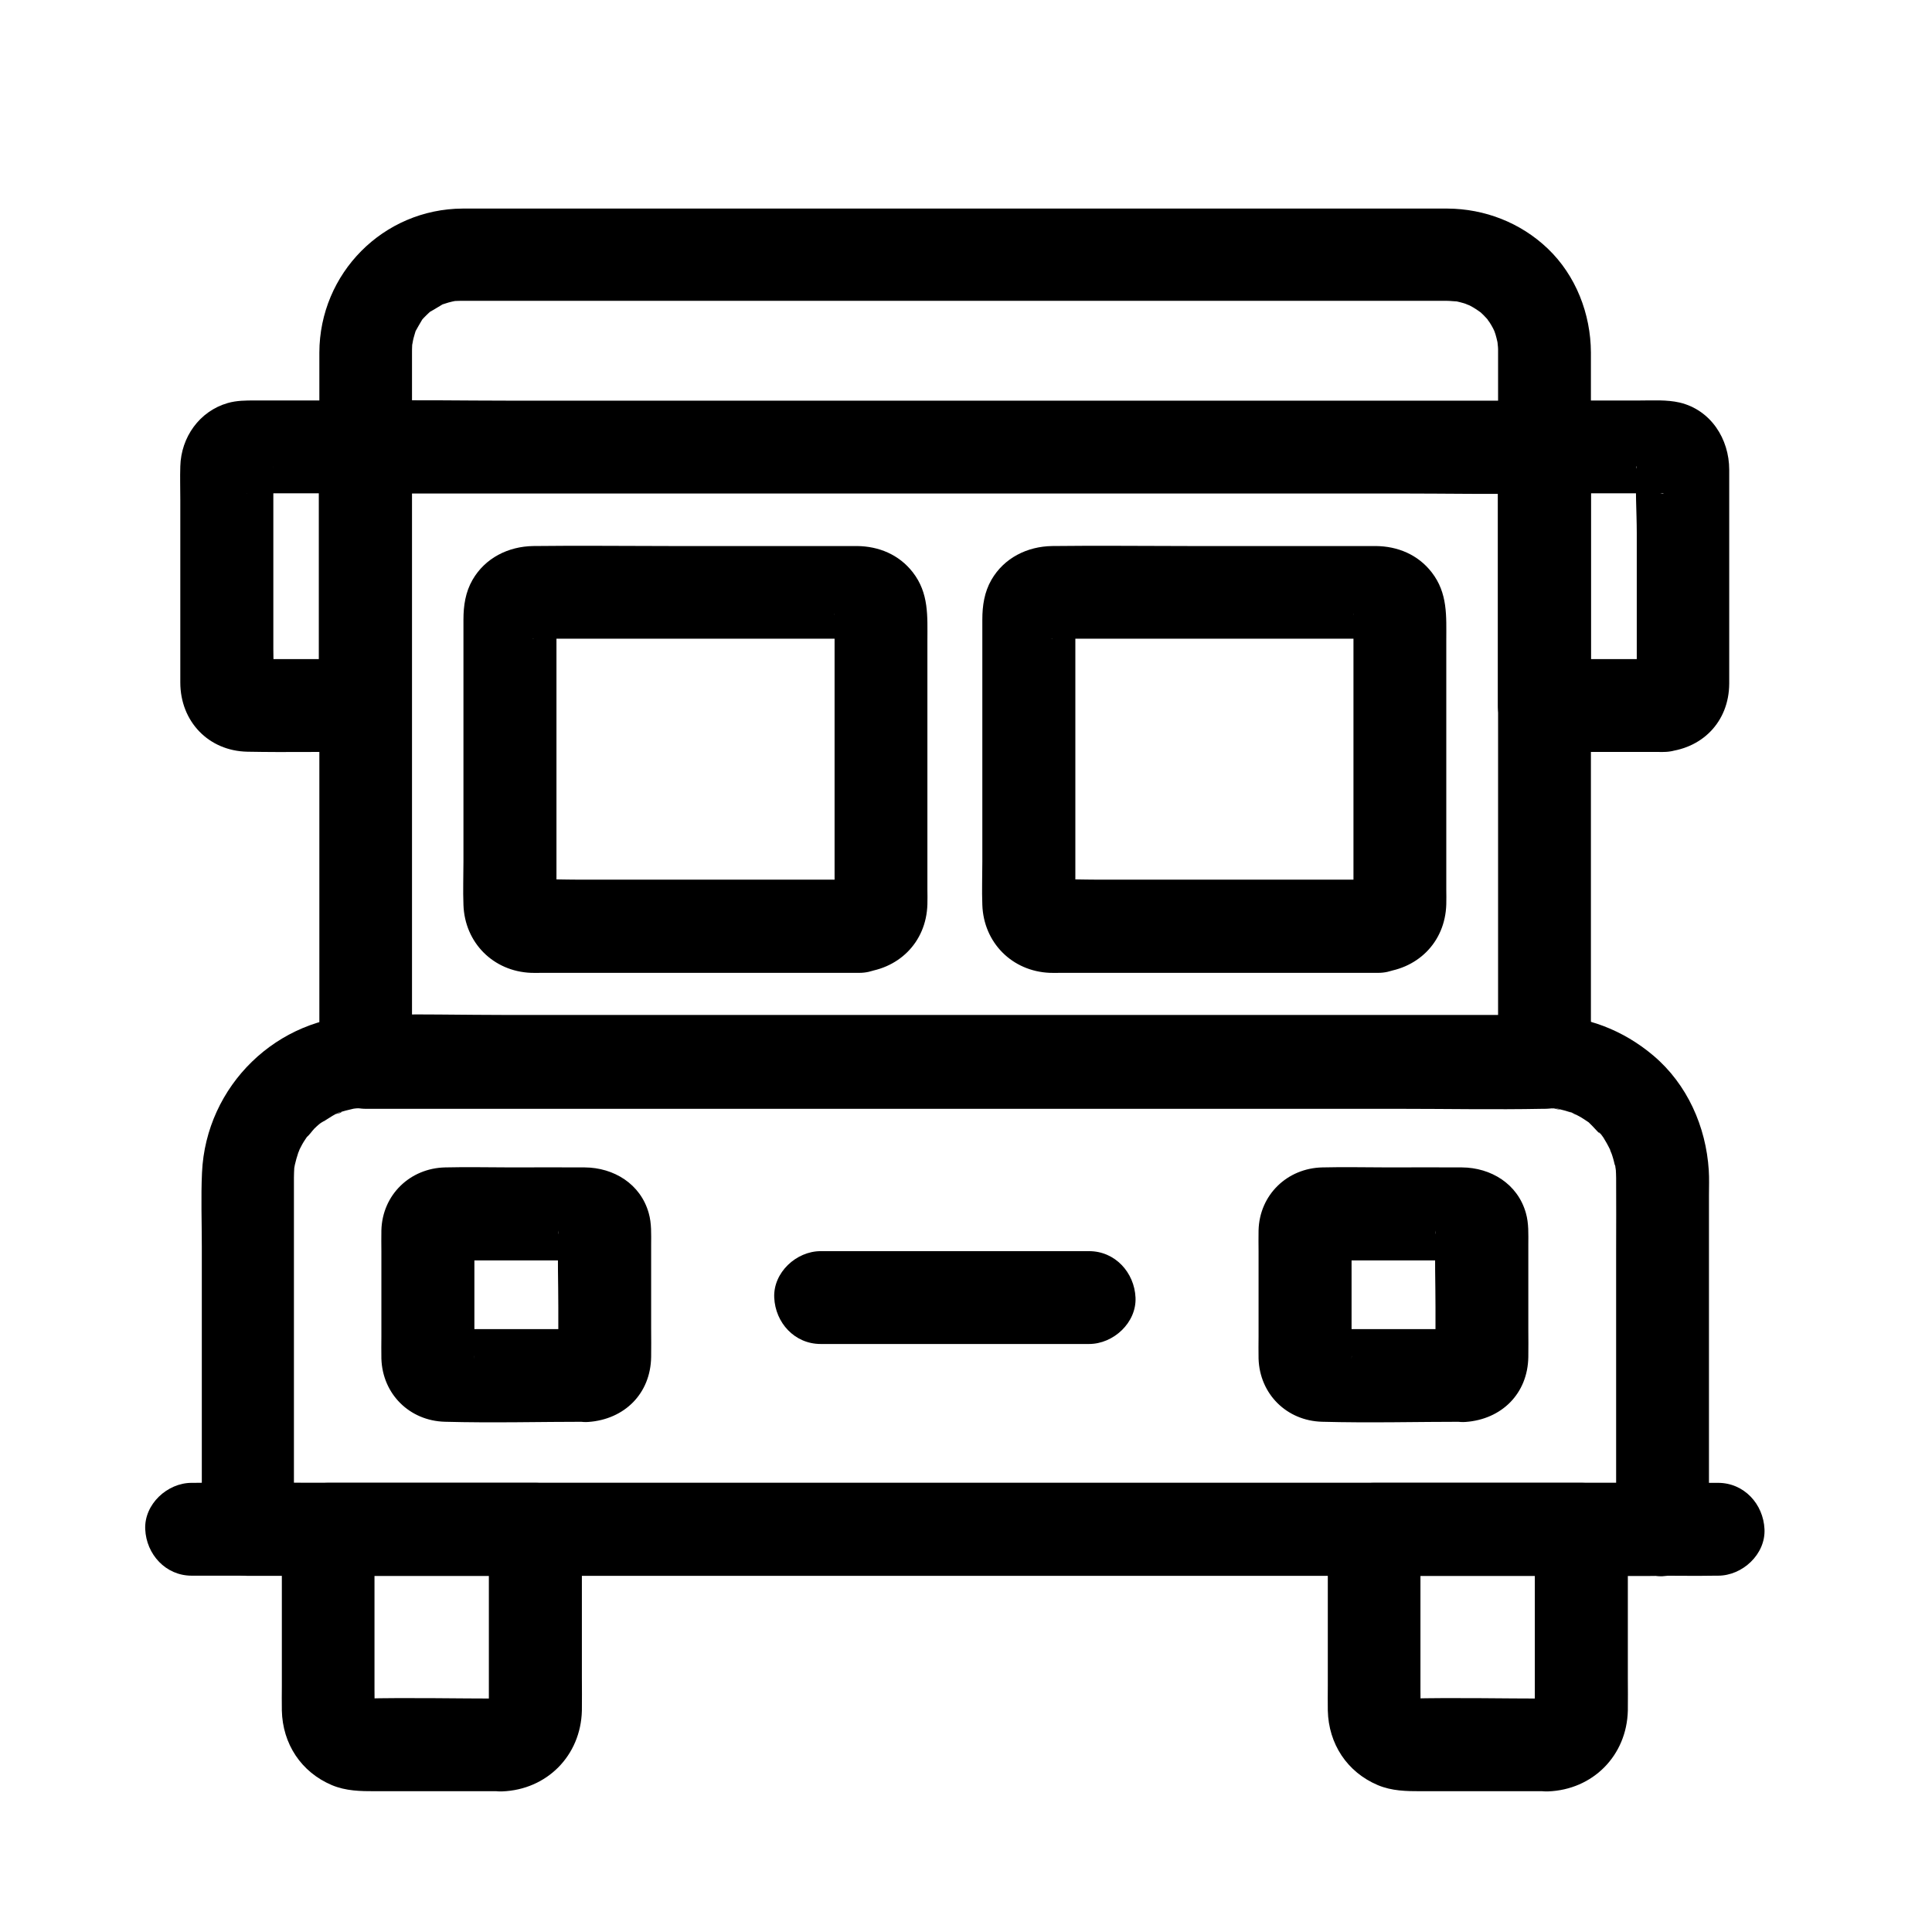
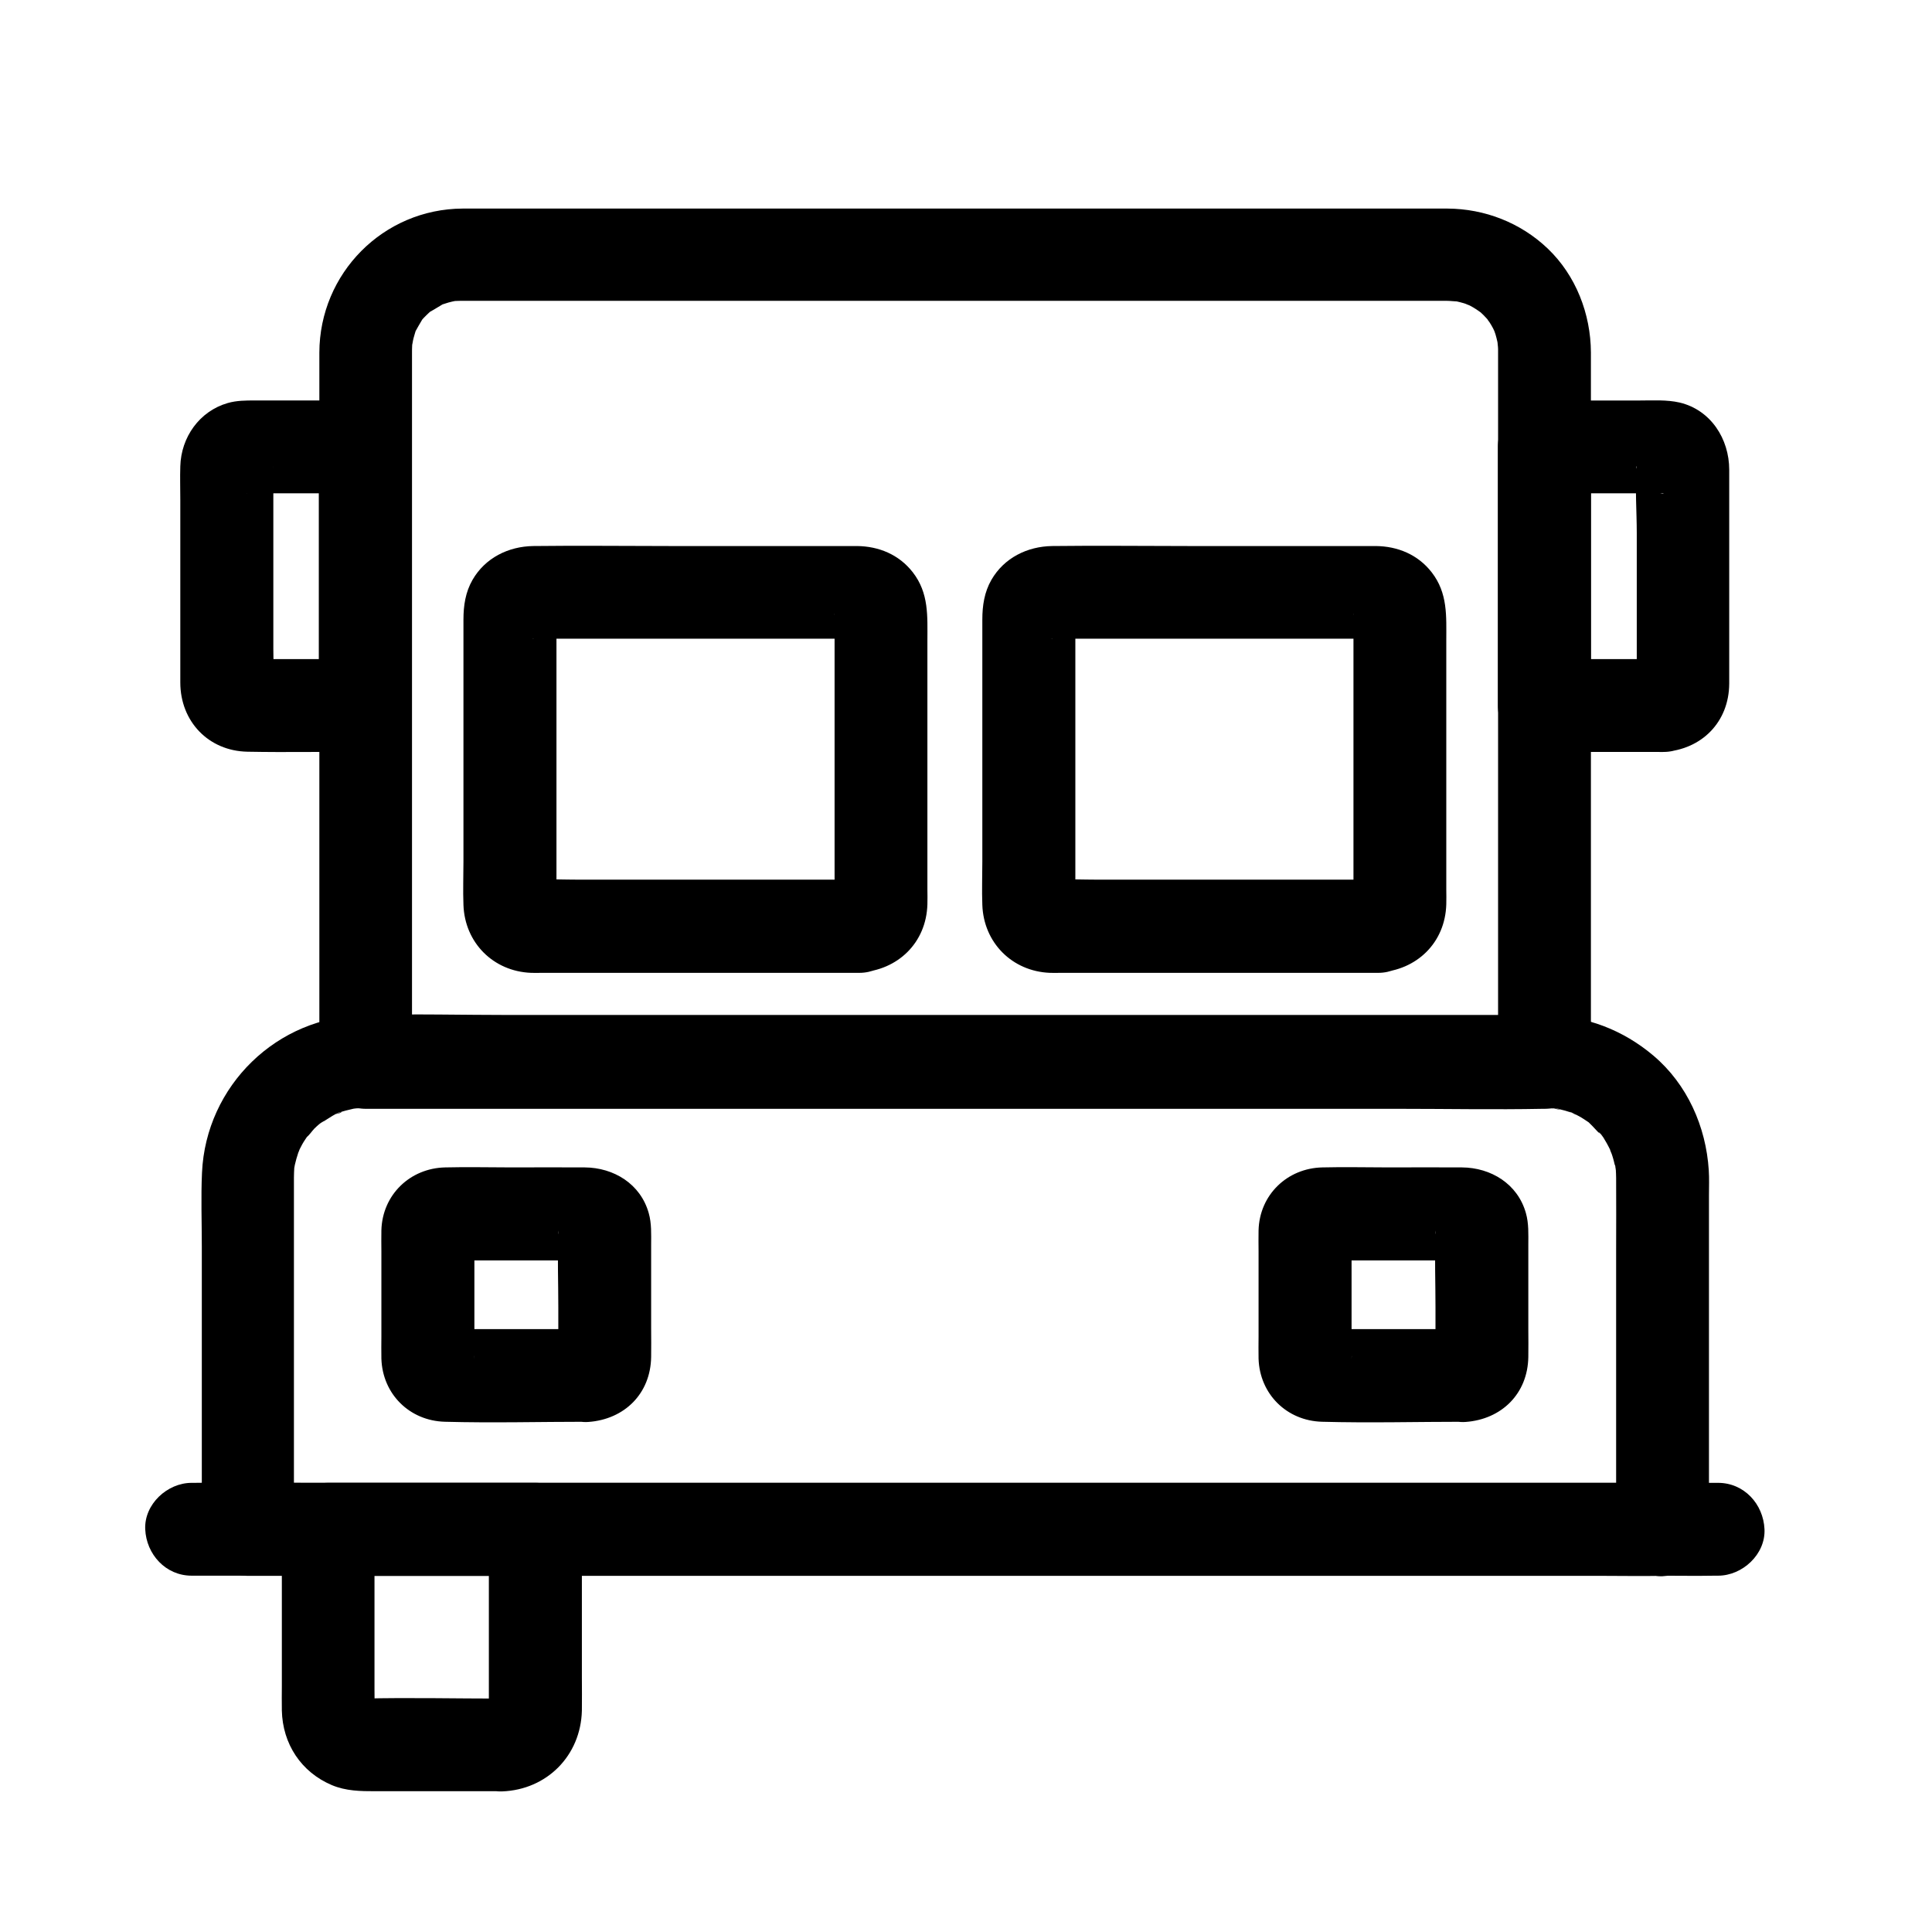
<svg xmlns="http://www.w3.org/2000/svg" fill="#000000" width="800px" height="800px" version="1.1" viewBox="144 144 512 512">
  <g>
    <path d="m553.26 412.99h-31.047-74.586-90.234-78.031c-12.645 0-25.34-0.344-37.934 0h-0.543c4.082 4.082 8.215 8.215 12.301 12.301v-15.203-37.637-48.07-46.445-32.914-7.43c0-0.738 0-1.477 0.051-2.262 0-0.344 0.051-0.688 0.098-1.031 0.051-1.328-0.246 1.723-0.246 1.625 0.246-0.738 0.297-1.523 0.492-2.262 0.148-0.641 0.395-1.277 0.543-1.871 0.738-2.461-1.031 1.871-0.148 0.246 0.59-1.133 1.277-2.215 1.918-3.344 1.031-1.77-1.77 1.969-0.395 0.441 0.492-0.543 0.984-1.133 1.523-1.625 0.441-0.441 0.934-0.887 1.426-1.277 0.246-0.195 0.543-0.395 0.738-0.59 0.051-0.051-2.262 1.523-1.23 0.984 1.23-0.641 2.363-1.426 3.59-2.117 1.82-0.984-2.559 0.836-0.543 0.246 0.641-0.195 1.23-0.395 1.871-0.59 0.641-0.195 1.277-0.297 1.918-0.441 1.918-0.441-3 0.246-0.297 0.051 0.789-0.051 1.523-0.051 2.312-0.051h5.559 25.586 39.656 47.43 48.953 44.23 33.359 15.844c1.082 0 2.164 0.195 3.246 0.148 0.148 0-2.902-0.492-1.625-0.195 0.344 0.098 0.641 0.098 0.984 0.195 0.641 0.148 1.277 0.297 1.918 0.492 0.59 0.148 1.277 0.59 1.871 0.641 0.051 0-2.508-1.23-1.426-0.59 0.344 0.195 0.789 0.395 1.18 0.59 0.59 0.297 1.133 0.641 1.672 0.984 0.441 0.297 2.262 1.625 0.59 0.297s0.098 0.148 0.492 0.441c0.543 0.492 1.082 1.031 1.574 1.574 0.441 0.441 0.789 1.031 1.23 1.477 0.051 0.051-1.523-2.262-0.984-1.23 0.148 0.297 0.344 0.543 0.543 0.789 0.344 0.543 0.688 1.082 0.984 1.672 0.246 0.492 1.328 2.856 0.492 0.887-0.836-1.969 0 0.195 0.148 0.688 0.195 0.641 0.344 1.277 0.492 1.918 0.098 0.441 0.148 0.887 0.246 1.277 0.297 1.277-0.195-1.77-0.195-1.625-0.051 0.789 0.148 1.574 0.148 2.363v1.328 21.797 41.328 48.805 44.23 27.652 3.887c0 6.445 5.656 12.594 12.301 12.301 6.641-0.297 12.301-5.41 12.301-12.301v-15.5-38.473-48.66-46.789-32.027-6.691c-0.051-10.234-3.984-20.418-11.465-27.551-7.184-6.84-16.68-10.527-26.566-10.578h-5.117-25.387-39.805-48.117-49.445-44.723-33.113-15.254c-21.059 0.098-37.934 17.172-37.984 38.18v20.469 41.23 49.199 45.117 28.141 3.938c0 6.641 5.656 12.301 12.301 12.301h31.047 74.586 90.234 78.031c12.645 0 25.289 0.246 37.934 0h0.543c6.445 0 12.594-5.656 12.301-12.301-0.344-6.902-5.461-12.559-12.348-12.559z" />
    <path d="m584.45 536.97h-9.988-27.207-40.492-49.199-53.875-54.367-50.727-42.852-30.848c-4.871 0-9.789-0.098-14.66 0h-0.641c4.082 4.082 8.215 8.215 12.301 12.301v-56.336-31.637-5.215c0-0.934 0.051-1.82 0.098-2.707 0.148-2.461-0.492 2.559-0.148 0.934 0.098-0.543 0.195-1.082 0.297-1.625 0.246-1.082 0.543-2.117 0.887-3.148 0.098-0.344 0.395-0.836 0.441-1.23-0.836 1.918-0.984 2.312-0.492 1.133 0.148-0.297 0.297-0.59 0.441-0.887 0.441-0.887 0.887-1.723 1.426-2.508 0.344-0.543 0.738-1.082 1.082-1.574 1.031-1.574-0.641 0.887-0.738 0.984 0.789-0.641 1.426-1.625 2.117-2.363 0.395-0.395 0.789-0.738 1.18-1.082 0.887-0.789 2.754-1.625-0.246 0.098 1.77-0.984 3.394-2.215 5.215-3.148 1.18-0.59 1.77-0.098-0.836 0.344 0.395-0.051 0.836-0.297 1.23-0.441 1.23-0.441 2.508-0.738 3.789-1.031 0.395-0.098 2.656-0.441 0.344-0.098s-0.051 0.051 0.395 0c0.688-0.051 1.379-0.051 2.066-0.051h0.148 2.656 13.973 54.758 75.57 77.785 61.402c9.004 0 17.957-0.098 26.961 0h0.098c0.934 0 1.82 0.098 2.707 0.098 1.031 0.051 1.625 0.641-1.277-0.195 0.641 0.195 1.328 0.246 1.969 0.344 1.082 0.246 2.117 0.543 3.148 0.887s2.508 1.379-0.492-0.297c0.344 0.195 0.789 0.344 1.18 0.543 0.984 0.492 1.918 0.984 2.805 1.574 0.441 0.297 0.887 0.59 1.328 0.887 2.363 1.523-1.871-1.723-0.195-0.148 1.379 1.277 2.609 2.856 4.035 4.082-2.312-2.066-1.082-1.477-0.395-0.441 0.246 0.344 0.492 0.688 0.688 1.082 0.688 1.082 1.23 2.262 1.82 3.394 0.887 1.723-0.441-1.031-0.492-1.133 0.051 0.59 0.492 1.277 0.641 1.871 0.344 1.031 0.59 2.117 0.836 3.199 0.098 0.441 0.148 0.887 0.246 1.328-0.738-3.445-0.246-1.969-0.148-0.934 0.051 0.789 0.098 1.574 0.098 2.41 0.051 6.348 0 12.742 0 19.09v69.223 4.871c0 6.445 5.656 12.594 12.301 12.301 6.641-0.297 12.301-5.41 12.301-12.301v-57.562-31.145c0-2.164 0.098-4.379-0.051-6.594-0.738-11.562-5.707-22.781-14.66-30.355-8.02-6.789-17.809-10.578-28.34-10.676h-2.164-13.383-55.105-76.16-78.918-61.648c-8.609 0-17.27-0.098-25.879 0-23.125 0.195-42.016 18.648-43.051 41.672-0.297 6.496-0.051 12.988-0.051 19.484v70.109 4.969c0 6.641 5.656 12.301 12.301 12.301h9.988 27.207 40.492 49.199 53.875 54.367 50.727 42.852 30.848c4.871 0 9.789 0.098 14.66 0h0.641c6.445 0 12.594-5.656 12.301-12.301-0.488-6.738-5.555-12.348-12.492-12.348z" />
    <path d="m599.31 536.97h-10.824-29.422-43.543-53.137-58.203-58.746-54.562-46.297-33.309c-5.266 0-10.527-0.098-15.793 0h-0.688c-6.445 0-12.594 5.656-12.301 12.301 0.297 6.641 5.41 12.301 12.301 12.301h10.824 29.422 43.543 53.137 58.203 58.746 54.562 46.297 33.309c5.266 0 10.527 0.098 15.793 0h0.688c6.445 0 12.594-5.656 12.301-12.301-0.297-6.691-5.414-12.301-12.301-12.301z" />
    <path d="m277.05 594.14c-12.301 0-24.648-0.297-36.949 0h-0.934c0-0.098 2.805 0.492 1.672 0.148-1.18-0.344 1.523 0.789 1.477 0.688-0.098-0.098-1.082-0.59-1.082-0.59 0.246 0 2.262 1.969 1.031 0.738-1.477-1.477 1.625 2.215 0.441 0.543-1.031-1.477 0.441 0.984 0.492 1.23-0.148-0.441-0.297-1.574-0.051 0.395 0.246 1.969 0.098 0.688 0.098 0.148 0.051-1.918 0-3.836 0-5.758v-24.5-17.859c-4.082 4.082-8.215 8.215-12.301 12.301h48.07 6.84c-4.082-4.082-8.215-8.215-12.301-12.301v45.902c0 0.789-0.051 1.574 0 2.363 0.098 1.969 0.195-1.031 0.246-1.277-0.297 1.77 0.395-0.934 0.641-1.133-0.297 0.297-1.477 2.066 0 0.344 1.328-1.523 0.297-0.441-0.051-0.098-1.082 0.984 2.461-1.723 0.738-0.641-0.738 0.441-2.016 0.59 1.23-0.492-2.113 0.586 3.055-0.25 0.691-0.152-6.445 0.246-12.594 5.512-12.301 12.301 0.297 6.445 5.41 12.547 12.301 12.301 11.906-0.441 20.859-9.496 21.156-21.402 0.051-2.953 0-5.856 0-8.809v-30.945-8.316c0-6.641-5.656-12.301-12.301-12.301h-48.07-6.84c-6.641 0-12.301 5.656-12.301 12.301v41.477c0 2.164-0.051 4.379 0 6.543 0.195 8.855 5.117 16.336 13.234 19.777 3.738 1.574 7.578 1.625 11.512 1.625h11.562 21.992c6.445 0 12.594-5.656 12.301-12.301-0.242-6.641-5.359-12.25-12.246-12.25z" />
-     <path d="m554.24 594.14c-12.301 0-24.648-0.297-36.949 0h-0.934c0-0.098 2.805 0.492 1.672 0.148-1.18-0.344 1.523 0.789 1.477 0.688-0.098-0.098-1.082-0.59-1.082-0.59 0.246 0 2.262 1.969 1.031 0.738-1.477-1.477 1.625 2.215 0.441 0.543-1.031-1.477 0.441 0.984 0.492 1.23-0.148-0.441-0.297-1.574-0.051 0.395s0.098 0.688 0.098 0.148c0.051-1.918 0-3.836 0-5.758v-24.5-17.859c-4.082 4.082-8.215 8.215-12.301 12.301h48.07 6.84l-12.301-12.301v45.902c0 0.789-0.051 1.574 0 2.363 0.098 1.969 0.195-1.031 0.246-1.277-0.297 1.77 0.395-0.934 0.641-1.133-0.297 0.297-1.477 2.066 0 0.344 1.328-1.523 0.297-0.441-0.051-0.098-1.082 0.984 2.461-1.723 0.738-0.641-0.738 0.441-2.016 0.59 1.23-0.492-2.066 0.586 3.102-0.25 0.691-0.152-6.445 0.246-12.594 5.512-12.301 12.301 0.297 6.445 5.41 12.547 12.301 12.301 11.906-0.441 20.859-9.496 21.156-21.402 0.051-2.953 0-5.856 0-8.809v-30.945-8.316c0-6.641-5.656-12.301-12.301-12.301h-48.07-6.84c-6.641 0-12.301 5.656-12.301 12.301v41.477c0 2.164-0.051 4.379 0 6.543 0.195 8.855 5.117 16.336 13.234 19.777 3.738 1.574 7.578 1.625 11.512 1.625h11.562 21.992c6.445 0 12.594-5.656 12.301-12.301-0.242-6.641-5.309-12.25-12.246-12.25z" />
-     <path d="m553.26 250.18h-31.047-74.586-90.234-78.031c-12.645 0-25.289-0.246-37.934 0h-0.543c-6.445 0-12.594 5.656-12.301 12.301 0.297 6.641 5.41 12.301 12.301 12.301h31.047 74.586 90.234 78.031c12.645 0 25.289 0.246 37.934 0h0.543c6.445 0 12.594-5.656 12.301-12.301-0.297-6.641-5.414-12.301-12.301-12.301z" />
    <path d="m371.86 377.12h-28.141-46.25c-4.035 0-8.07-0.195-12.102 0h-0.59l1.969 0.297c-0.148-0.051 2.559 1.328 1.477 0.688-1.082-0.688 1.379 1.133 1.277 0.984-0.098-0.148 1.672 2.363 0.984 1.277-0.641-1.031 0.688 1.625 0.688 1.477l0.297 1.969v-0.051c0.395-0.492 0-2.656 0-3.246v-41.426-21.895-7.332c0-0.688 0.344-2.609 0-3.246 0.148 0.246-0.492 2.215-0.688 2.754-0.641 1.672-0.395 0.789-0.098 0.344-0.543 0.887-1.18 1.426-1.918 2.117-1.23 1.133-0.738 0.59-0.246 0.297-0.984 0.59-2.609 1.328-3.738 1.133 0.195 0.051 0.395 0 0.59 0 1.426 0.051 2.805 0 4.231 0h17.664 47.332 15.008 2.262l-1.969-0.297c0.148 0.051-2.609-1.277-1.477-0.688 1.133 0.641-1.574-1.477-1.82-1.77-1.133-1.23-0.543-0.738-0.297-0.246-0.441-0.738-1.426-3.148-1.133-3.641-0.098 0.195 0 0.836 0 1.082v37.492 37.492c0 0.246-0.098 0.836 0 1.082-0.148-0.246 0.492-2.215 0.688-2.754 0.641-1.672 0.395-0.789 0.098-0.344 0.543-0.887 1.18-1.426 1.918-2.117 1.23-1.133 0.738-0.59 0.246-0.297 1.18-0.742 2.312-1.09 3.738-1.137-6.394 0.395-12.594 5.41-12.301 12.301 0.297 6.348 5.41 12.695 12.301 12.301 10.086-0.59 17.613-7.871 17.91-18.055 0.051-1.328 0-2.609 0-3.938v-19.188-46.738c0-6.496 0.441-12.594-3.887-18.156-3.641-4.676-9.004-6.887-14.809-6.938h-4.922-44.723c-12.004 0-24.059-0.148-36.113 0-6.594 0.098-12.742 3.148-16.09 8.953-1.871 3.246-2.41 6.84-2.41 10.527v16.039 48.117c0 3.789-0.148 7.625 0 11.465 0.344 10.035 7.922 17.613 17.91 18.008 0.934 0.051 1.871 0 2.754 0h41.477 40.492 2.312c6.445 0 12.594-5.656 12.301-12.301-0.246-6.789-5.316-12.398-12.203-12.398z" />
    <path d="m509.37 377.12h-28.141-46.25c-4.035 0-8.07-0.195-12.102 0h-0.59l1.969 0.297c-0.148-0.051 2.559 1.328 1.477 0.688-1.082-0.688 1.379 1.133 1.277 0.984-0.098-0.148 1.672 2.363 0.984 1.277-0.641-1.031 0.688 1.625 0.688 1.477l0.297 1.969v-0.051c0.395-0.492 0-2.656 0-3.246v-41.426-21.895-7.332c0-0.688 0.344-2.609 0-3.246 0.148 0.246-0.492 2.215-0.688 2.754-0.641 1.672-0.395 0.789-0.098 0.344-0.543 0.887-1.18 1.426-1.918 2.117-1.23 1.133-0.738 0.59-0.246 0.297-0.984 0.59-2.609 1.328-3.738 1.133 0.195 0.051 0.395 0 0.59 0 1.426 0.051 2.805 0 4.231 0h17.664 47.332 15.008 2.262l-1.969-0.297c0.148 0.051-2.609-1.277-1.477-0.688 1.133 0.641-1.574-1.477-1.82-1.77-1.133-1.23-0.543-0.738-0.297-0.246-0.441-0.738-1.426-3.148-1.133-3.641-0.098 0.195 0 0.836 0 1.082v37.492 37.492c0 0.246-0.098 0.836 0 1.082-0.148-0.246 0.492-2.215 0.688-2.754 0.641-1.672 0.395-0.789 0.098-0.344 0.543-0.887 1.18-1.426 1.918-2.117 1.23-1.133 0.738-0.59 0.246-0.297 1.18-0.742 2.312-1.09 3.738-1.137-6.394 0.395-12.594 5.41-12.301 12.301 0.297 6.348 5.41 12.695 12.301 12.301 10.086-0.59 17.613-7.871 17.91-18.055 0.051-1.328 0-2.609 0-3.938v-19.188-46.738c0-6.496 0.441-12.594-3.887-18.156-3.641-4.676-9.004-6.887-14.809-6.938h-4.922-44.723c-12.004 0-24.059-0.148-36.113 0-6.594 0.098-12.742 3.148-16.09 8.953-1.871 3.246-2.41 6.84-2.41 10.527v16.039 48.117c0 3.789-0.148 7.625 0 11.465 0.344 10.035 7.922 17.613 17.91 18.008 0.934 0.051 1.871 0 2.754 0h41.477 40.492 2.312c6.445 0 12.594-5.656 12.301-12.301-0.199-6.789-5.316-12.398-12.203-12.398z" />
    <path d="m299.93 496.23h-33.359c-1.523 0-3.199-0.148-4.723 0 3.59-0.395 8.363 3.938 7.871 7.922 0.051-0.543 0-1.082 0-1.625v-18.547-9.742c0-1.328 0.195-2.856 0-4.184 0.641 4.231-4.723 8.266-7.773 7.969 0.641 0.051 1.328 0 1.969 0h8.168 20.859c2.117 0 4.231 0.098 6.348 0 1.625-0.098-0.934-0.148-1.379-0.246-3.148-0.688-6.394-4.43-5.953-7.676v0.543c-0.246 6.543 0 13.137 0 19.68v10.383c0 0.984-0.051 2.016 0 3v0.543c-0.59-4.43 4.035-7.727 7.973-8.02-6.394 0.492-12.594 5.312-12.301 12.301 0.297 6.25 5.41 12.793 12.301 12.301 9.543-0.688 16.48-7.477 16.629-17.219 0.051-2.461 0-4.969 0-7.43v-22.289c0-2.805 0.148-5.656-0.641-8.414-2.164-7.723-9.25-12.055-16.973-12.102-6.445-0.051-12.941 0-19.387 0-5.856 0-11.711-0.148-17.562 0-9.348 0.195-16.68 7.281-16.926 16.68-0.051 1.871 0 3.738 0 5.559v22.535c0 1.969-0.051 3.938 0 5.902 0.297 9.398 7.477 16.48 16.828 16.727 12.645 0.344 25.34 0 37.984 0 6.445 0 12.594-5.656 12.301-12.301-0.25-6.594-5.367-12.25-12.254-12.25z" />
    <path d="m532.39 496.23h-33.359c-1.523 0-3.199-0.148-4.723 0 3.59-0.395 8.363 3.938 7.871 7.922 0.051-0.543 0-1.082 0-1.625v-18.547-9.742c0-1.328 0.195-2.856 0-4.184 0.641 4.231-4.723 8.266-7.773 7.969 0.641 0.051 1.328 0 1.969 0h8.168 20.859c2.117 0 4.231 0.098 6.348 0 1.625-0.098-0.934-0.148-1.379-0.246-3.148-0.688-6.394-4.43-5.953-7.676v0.543c-0.246 6.543 0 13.137 0 19.68v10.383c0 0.984-0.051 2.016 0 3v0.543c-0.586-4.43 4.039-7.727 7.973-8.02-6.394 0.492-12.594 5.312-12.301 12.301 0.297 6.25 5.41 12.793 12.301 12.301 9.543-0.688 16.48-7.477 16.629-17.219 0.051-2.461 0-4.969 0-7.43v-22.289c0-2.805 0.148-5.656-0.641-8.414-2.164-7.723-9.25-12.055-16.973-12.102-6.445-0.051-12.941 0-19.387 0-5.856 0-11.711-0.148-17.562 0-9.348 0.195-16.68 7.281-16.926 16.68-0.051 1.871 0 3.738 0 5.559v22.535c0 1.969-0.051 3.938 0 5.902 0.297 9.398 7.477 16.48 16.828 16.727 12.645 0.344 25.34 0 37.984 0 6.445 0 12.594-5.656 12.301-12.301-0.246-6.594-5.363-12.25-12.254-12.25z" />
    <path d="m584.94 318.67h-31.637c4.082 4.082 8.215 8.215 12.301 12.301v-60.023-8.512l-12.301 12.301h19.73 10.629c0.344 0 0.688 0.051 1.031 0 0.051 0 0.246 0.051 0.246 0-0.492 0.441-3.246-0.738-3.789-1.082 0.195 0.098-2.215-1.918-1.277-1.031 0.934 0.836-1.277-1.82-1.426-2.215-0.148-0.344-1.031-2.707-0.688-2.902-0.051 0.051 0 0.344 0 0.395-0.492 5.656 0 11.609 0 17.32v26.668 10.922c0 0.887-0.051 1.77 0 2.609v0.441c-0.246-1.672 0.836-3.297 1.723-4.574 1.031-1.426 0.59-0.688 0.195-0.344 1.426-1.438 3.098-2.129 5.262-2.273-6.394 0.395-12.594 5.363-12.301 12.301 0.297 6.348 5.41 12.742 12.301 12.301 10.035-0.641 17.27-7.922 17.32-18.105v-7.578-27.699-21.402c0-8.168-4.871-15.844-13.137-17.809-3.445-0.789-7.133-0.543-10.578-0.543h-25.289c-6.641 0-12.301 5.656-12.301 12.301v60.023 8.512c0 6.641 5.656 12.301 12.301 12.301h31.637c6.445 0 12.594-5.656 12.301-12.301-0.25-6.644-5.367-12.301-12.254-12.301z" />
    <path d="m240.84 318.67h-27.848c-0.59 0-3.297-0.395-3.738 0 0.441-0.395 3.492 0.887 3.789 1.082 2.363 1.477 1.82 1.574 1.082 0.836 1.23 1.328 1.918 2.559 2.164 4.328 0.246 1.918 0.098 0.984 0.148 0.543 0.195-3.148 0-6.348 0-9.496v-34.688-11.957c0-0.59 0.098-1.277 0-1.82 0.297 1.77-0.887 3.199-1.723 4.574-0.195 0.246-0.395 0.492-0.641 0.738 0.887-0.887 0.543-0.59-1.082 0.836-1.082 0.59-2.707 1.23-3.789 1.082 0.395 0.051 0.887 0 1.277 0h30.309l-12.301-12.301v60.023 8.512c0 6.445 5.656 12.594 12.301 12.301 6.641-0.297 12.301-5.41 12.301-12.301v-60.023-8.512c0-6.641-5.656-12.301-12.301-12.301h-29.227c-2.461 0-4.82 0-7.231 0.688-7.477 2.164-12.348 9.055-12.547 16.777-0.098 2.953 0 5.953 0 8.906v36.652 11.711c0 10.281 7.43 18.156 17.809 18.352 10.383 0.195 20.812 0 31.191 0 6.445 0 12.594-5.656 12.301-12.301-0.242-6.586-5.359-12.242-12.246-12.242z" />
-     <path d="m361.48 500.17h62.238 8.906c6.445 0 12.594-5.656 12.301-12.301-0.297-6.641-5.41-12.301-12.301-12.301h-62.238-8.906c-6.445 0-12.594 5.656-12.301 12.301 0.293 6.691 5.41 12.301 12.301 12.301z" />
  </g>
</svg>